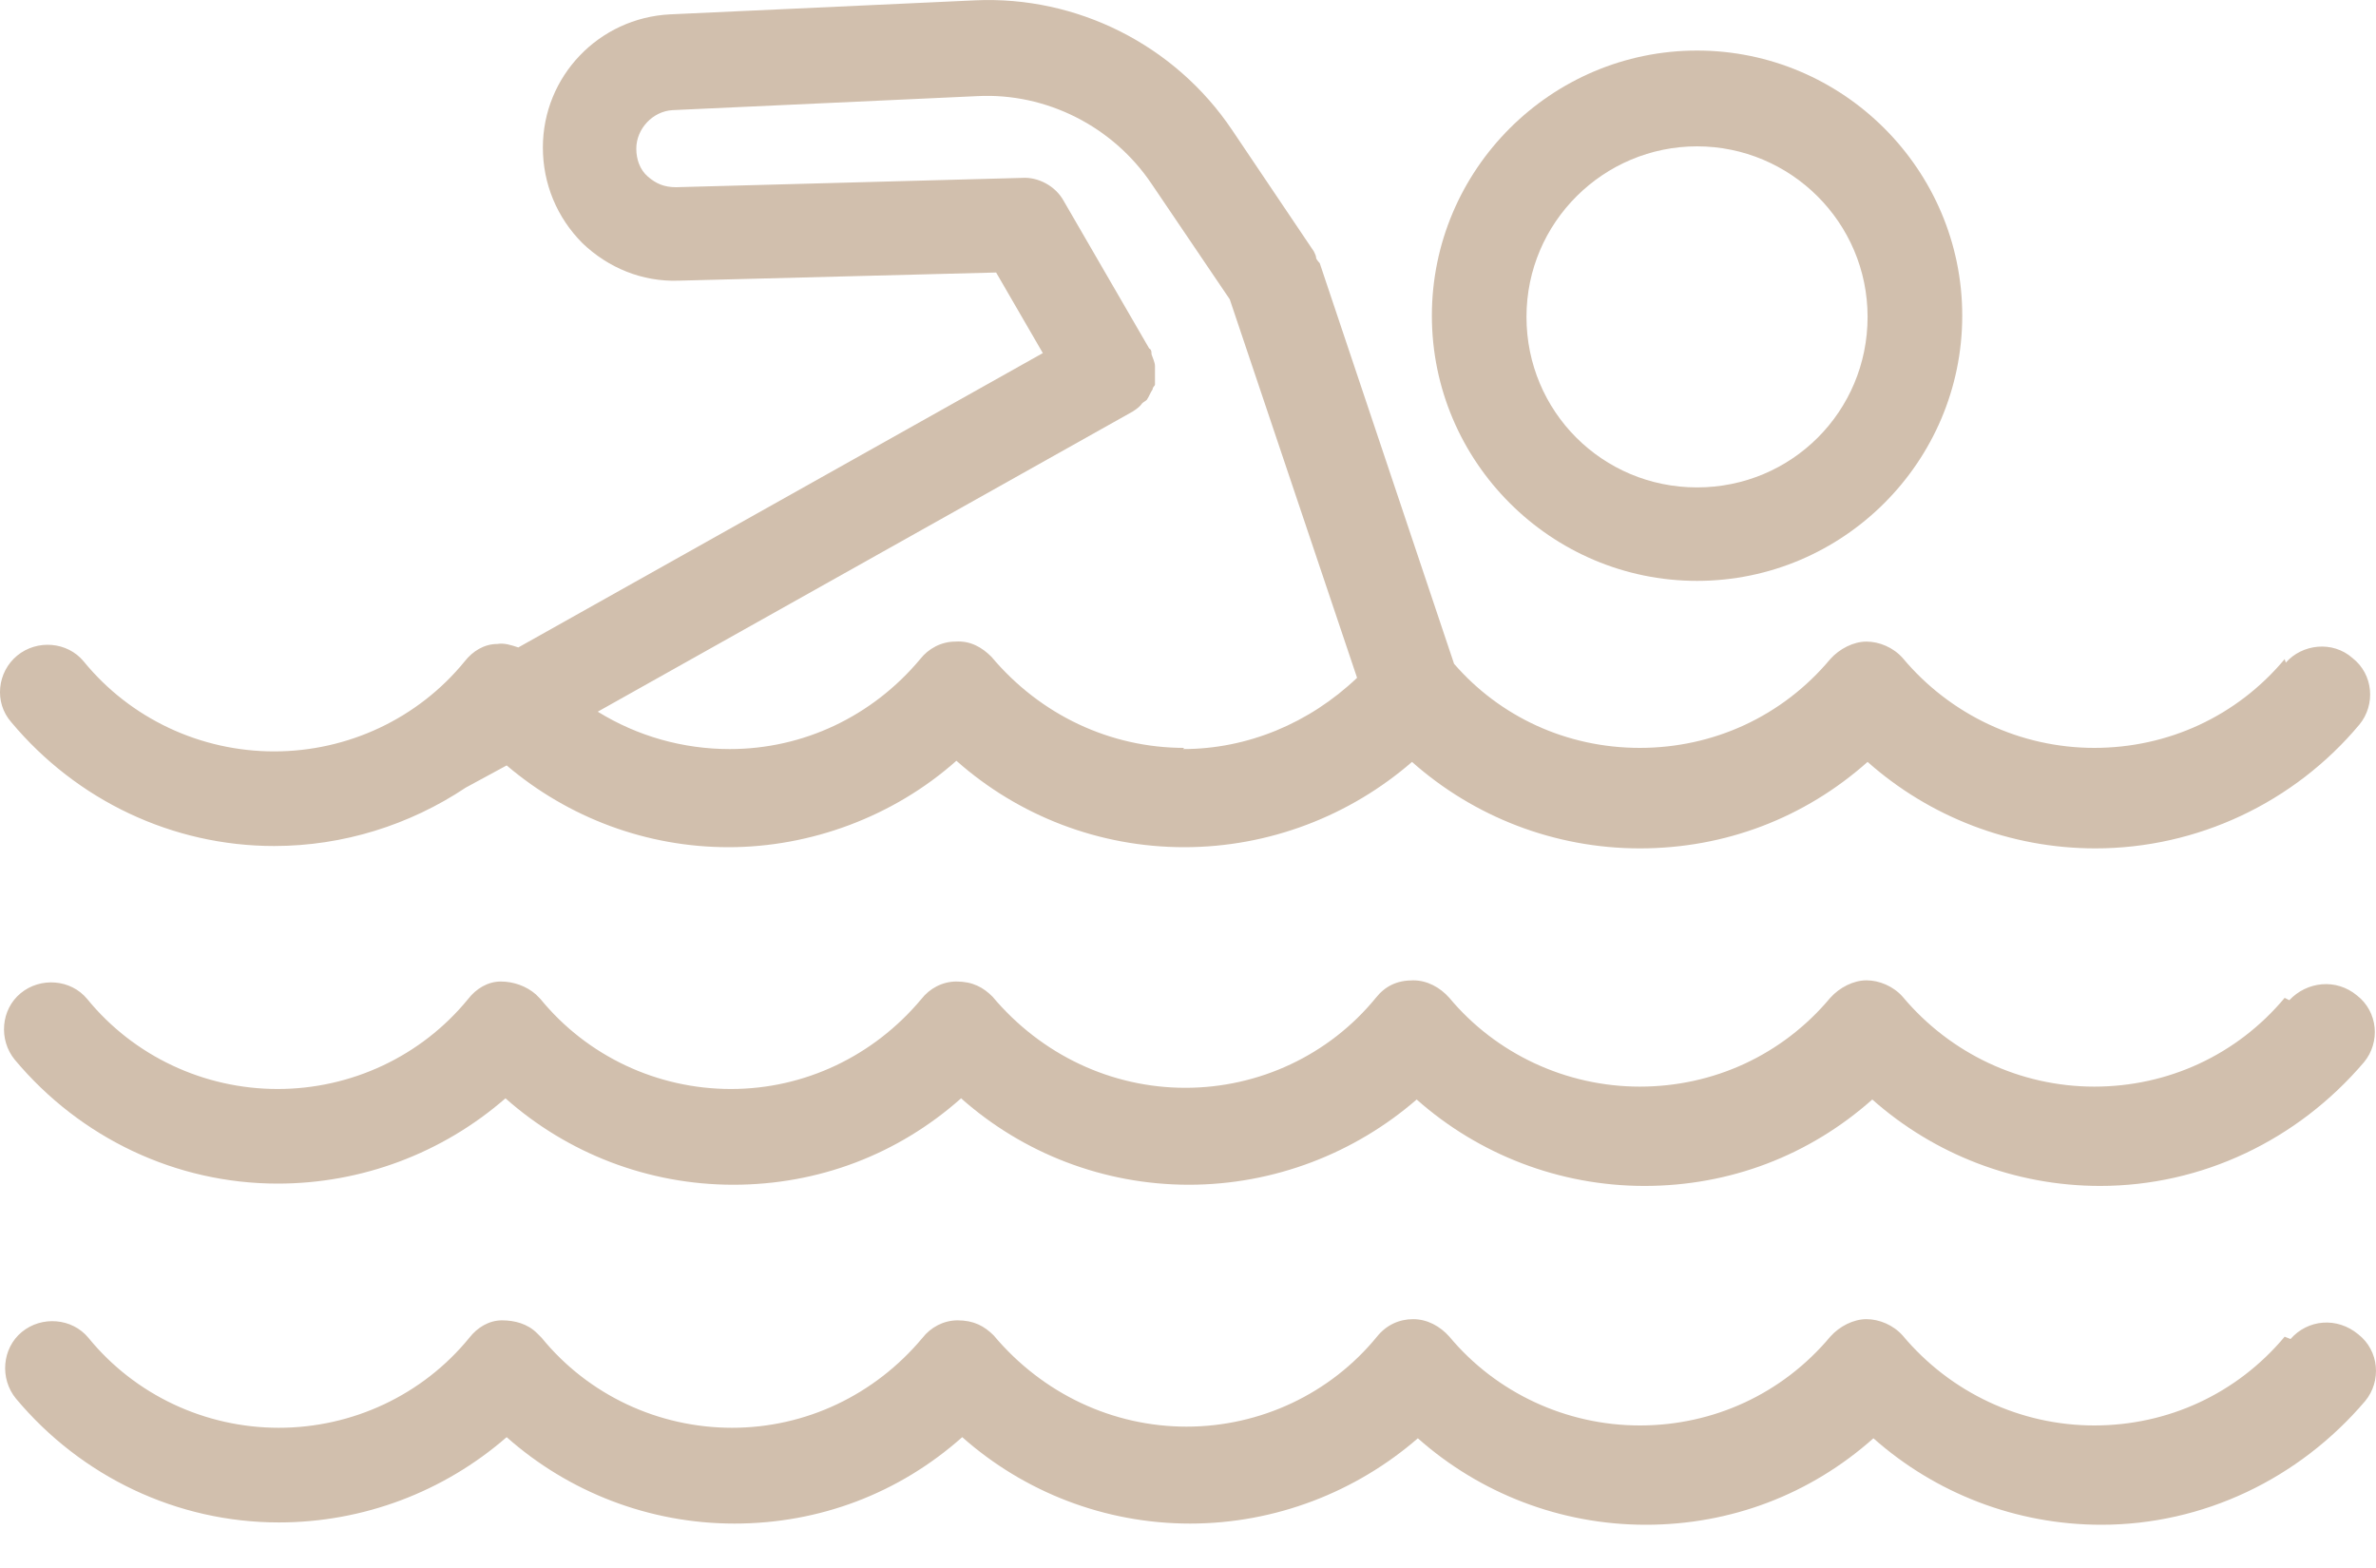
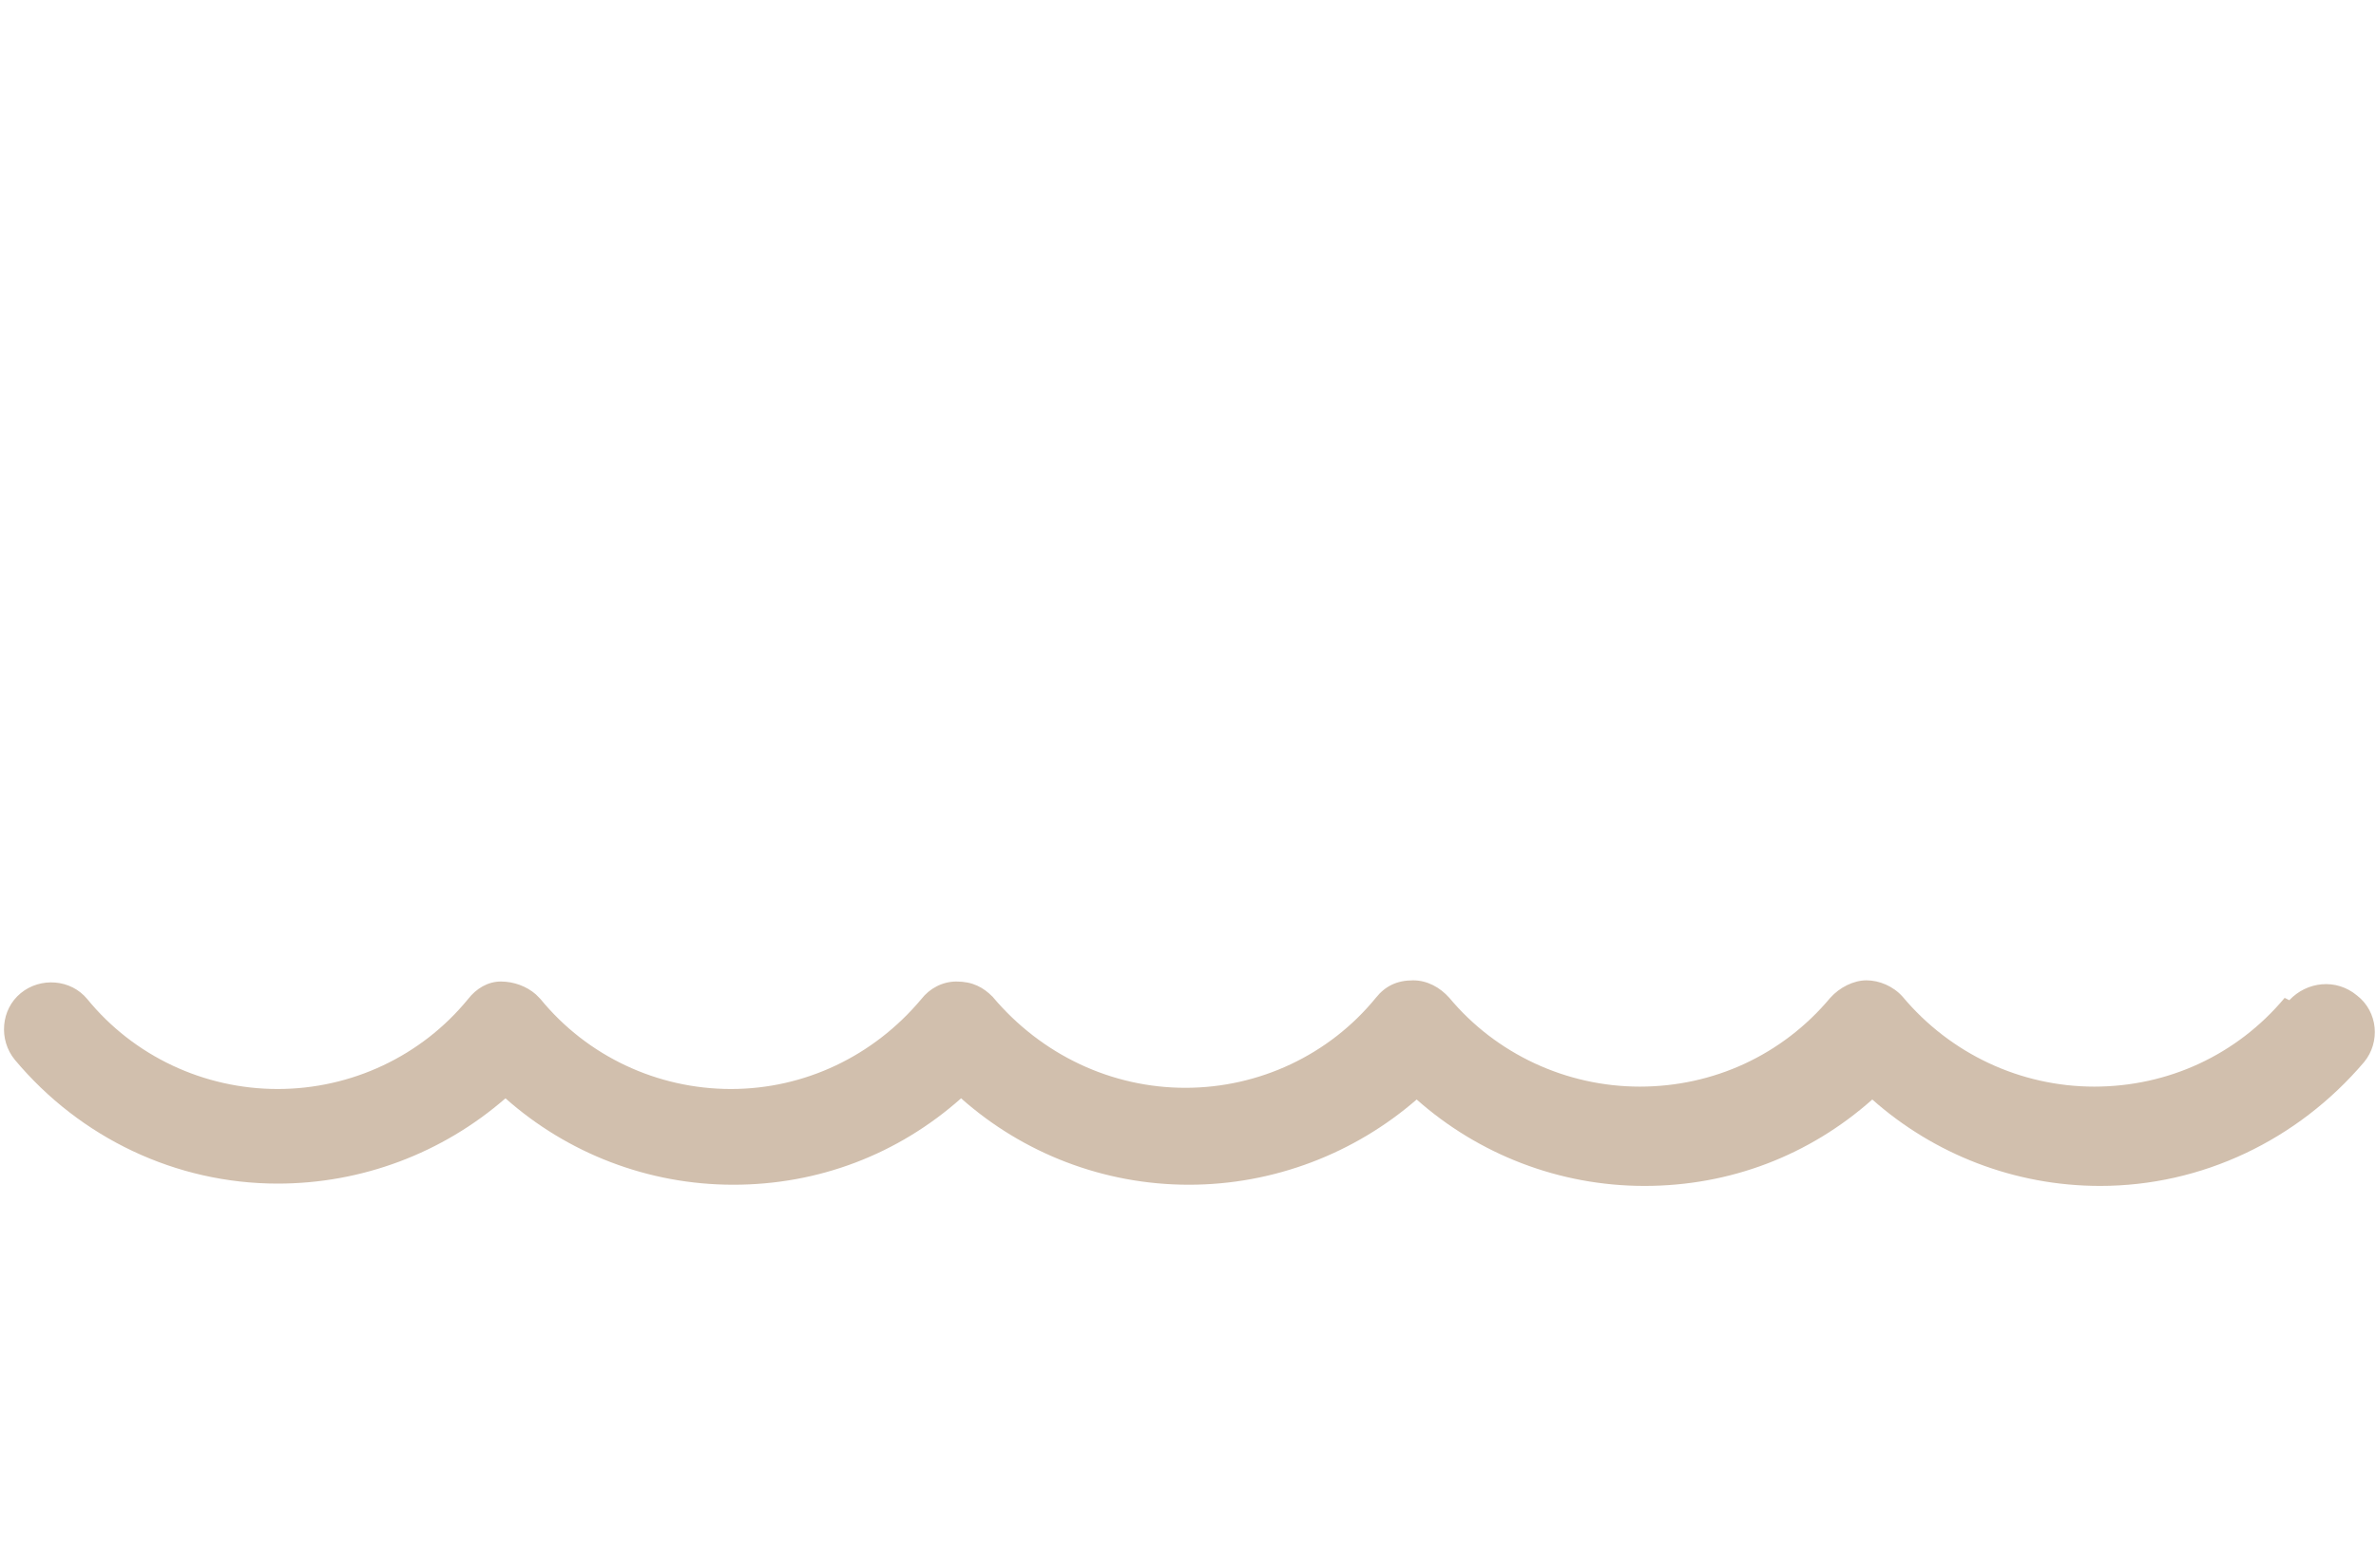
<svg xmlns="http://www.w3.org/2000/svg" width="50" height="33" viewBox="0 0 50 33" fill="none">
-   <path d="M48.078 28.132C47.07 29.336 45.62 30 44.071 30C42.522 30 41.047 29.312 40.039 28.107C39.842 27.886 39.547 27.763 39.277 27.763C39.007 27.763 38.712 27.91 38.515 28.132C37.507 29.336 36.056 30 34.508 30C32.959 30 31.484 29.312 30.501 28.132C30.304 27.91 30.034 27.763 29.738 27.763C29.444 27.763 29.173 27.886 28.976 28.132C27.993 29.336 26.518 30.025 24.969 30.025C23.421 30.025 21.945 29.336 20.913 28.107C20.716 27.91 20.495 27.788 20.151 27.788C19.856 27.788 19.585 27.935 19.413 28.156C18.405 29.361 16.955 30.049 15.406 30.049C13.857 30.049 12.382 29.361 11.399 28.156C11.374 28.132 11.325 28.083 11.301 28.058C11.104 27.861 10.834 27.788 10.563 27.788C10.293 27.788 10.047 27.935 9.875 28.156C8.892 29.361 7.417 30.049 5.868 30.049C4.319 30.049 2.844 29.361 1.861 28.156C1.516 27.738 0.877 27.689 0.459 28.033C0.041 28.378 -0.008 29.017 0.336 29.435C1.713 31.082 3.729 32.041 5.868 32.041C7.638 32.041 9.334 31.401 10.662 30.246C11.964 31.401 13.661 32.065 15.455 32.065C17.25 32.065 18.922 31.426 20.249 30.246C21.552 31.401 23.248 32.065 25.043 32.065C26.838 32.065 28.534 31.401 29.837 30.27C31.14 31.426 32.836 32.09 34.631 32.09C36.425 32.09 38.097 31.451 39.424 30.27C40.727 31.426 42.424 32.09 44.218 32.09C46.357 32.09 48.373 31.131 49.774 29.484C50.118 29.066 50.069 28.427 49.627 28.082C49.184 27.714 48.569 27.763 48.201 28.181" fill="#D1BFAD" />
  <path d="M48.078 21.001C47.07 22.206 45.62 22.869 44.071 22.869C42.522 22.869 41.047 22.181 40.039 20.977C39.842 20.755 39.547 20.632 39.277 20.632C39.007 20.632 38.712 20.78 38.515 21.001C37.507 22.206 36.056 22.869 34.508 22.869C32.959 22.869 31.484 22.181 30.5 21.001C30.304 20.78 30.034 20.632 29.738 20.632C29.394 20.632 29.148 20.755 28.952 21.001C27.968 22.206 26.493 22.894 24.945 22.894C23.396 22.894 21.921 22.206 20.888 20.977C20.692 20.78 20.47 20.657 20.126 20.657C19.831 20.657 19.561 20.804 19.389 21.026C18.381 22.23 16.93 22.919 15.382 22.919C13.833 22.919 12.358 22.23 11.374 21.026C11.35 21.001 11.301 20.952 11.276 20.927C11.079 20.755 10.809 20.657 10.539 20.657C10.268 20.657 10.022 20.804 9.85 21.026C8.867 22.23 7.392 22.919 5.843 22.919C4.294 22.919 2.819 22.23 1.836 21.026C1.492 20.608 0.853 20.559 0.435 20.903C0.017 21.247 -0.032 21.886 0.312 22.304C1.689 23.951 3.704 24.91 5.843 24.91C7.613 24.91 9.309 24.271 10.637 23.115C11.94 24.271 13.636 24.934 15.431 24.934C17.225 24.934 18.897 24.295 20.225 23.115C21.527 24.271 23.224 24.934 25.018 24.934C26.813 24.934 28.509 24.271 29.812 23.14C31.115 24.295 32.811 24.959 34.606 24.959C36.401 24.959 38.072 24.32 39.4 23.14C40.703 24.295 42.399 24.959 44.194 24.959C46.332 24.959 48.348 24 49.749 22.353C50.094 21.935 50.044 21.296 49.602 20.952C49.16 20.583 48.545 20.657 48.176 21.05" fill="#D1BFAD" />
-   <path d="M24.92 15.74C23.371 15.74 21.896 15.052 20.864 13.823C20.667 13.626 20.421 13.479 20.102 13.503C19.807 13.503 19.536 13.651 19.364 13.872C18.356 15.077 16.906 15.765 15.357 15.765C14.374 15.765 13.415 15.495 12.579 14.978L23.838 8.66C23.912 8.611 23.986 8.562 24.035 8.488C24.06 8.464 24.109 8.439 24.133 8.415C24.183 8.341 24.207 8.267 24.256 8.193C24.256 8.144 24.305 8.12 24.305 8.095C24.305 8.021 24.305 7.923 24.305 7.849C24.305 7.8 24.305 7.751 24.305 7.702C24.305 7.628 24.256 7.53 24.232 7.456C24.232 7.407 24.232 7.357 24.183 7.333L22.388 4.235C22.216 3.916 21.847 3.719 21.503 3.744L14.226 3.94C13.98 3.94 13.808 3.867 13.636 3.719C13.464 3.572 13.39 3.35 13.39 3.129C13.39 2.711 13.735 2.342 14.152 2.318L20.569 2.023C22.019 1.949 23.421 2.662 24.232 3.867L25.879 6.3L28.558 14.265C27.55 15.224 26.248 15.765 24.895 15.765M48.078 13.872C47.07 15.077 45.62 15.74 44.071 15.74C42.522 15.74 41.047 15.052 40.039 13.848C39.842 13.626 39.547 13.503 39.277 13.503C39.007 13.503 38.712 13.651 38.515 13.872C37.507 15.077 36.056 15.74 34.508 15.74C32.959 15.74 31.558 15.077 30.599 13.97L27.772 5.538C27.772 5.538 27.723 5.489 27.698 5.44C27.698 5.391 27.674 5.342 27.649 5.292L25.928 2.736C24.723 0.941 22.658 -0.091 20.52 0.007L14.103 0.302C12.604 0.376 11.424 1.605 11.424 3.104C11.424 3.867 11.719 4.579 12.259 5.12C12.8 5.637 13.513 5.932 14.275 5.907L20.962 5.735L21.945 7.431L10.907 13.626C10.76 13.577 10.612 13.528 10.465 13.553C10.194 13.553 9.949 13.7 9.777 13.921C8.793 15.126 7.318 15.814 5.769 15.814C4.221 15.814 2.746 15.126 1.762 13.921C1.418 13.503 0.779 13.454 0.361 13.798C-0.057 14.143 -0.131 14.782 0.238 15.2C1.615 16.847 3.631 17.805 5.769 17.805C7.22 17.805 8.621 17.363 9.801 16.576L10.662 16.109C11.964 17.215 13.612 17.83 15.332 17.83C17.053 17.83 18.799 17.191 20.126 16.011C21.429 17.166 23.125 17.83 24.92 17.83C26.715 17.83 28.411 17.166 29.714 16.035C31.017 17.191 32.713 17.855 34.508 17.855C36.302 17.855 37.974 17.215 39.301 16.035C40.605 17.191 42.301 17.855 44.095 17.855C46.234 17.855 48.275 16.896 49.651 15.249C49.995 14.831 49.946 14.192 49.504 13.848C49.086 13.479 48.447 13.553 48.102 13.946" fill="#D1BFAD" />
-   <path d="M35.712 3.08C37.679 3.08 39.301 4.678 39.301 6.669C39.301 8.66 37.703 10.258 35.712 10.258C33.721 10.258 32.123 8.66 32.123 6.669C32.123 4.678 33.746 3.08 35.712 3.08ZM30.132 6.644C30.132 9.717 32.639 12.225 35.712 12.225C38.785 12.225 41.293 9.717 41.293 6.644C41.293 3.572 38.785 1.064 35.712 1.064C32.639 1.064 30.132 3.572 30.132 6.644Z" fill="#D1BFAD" />
</svg>